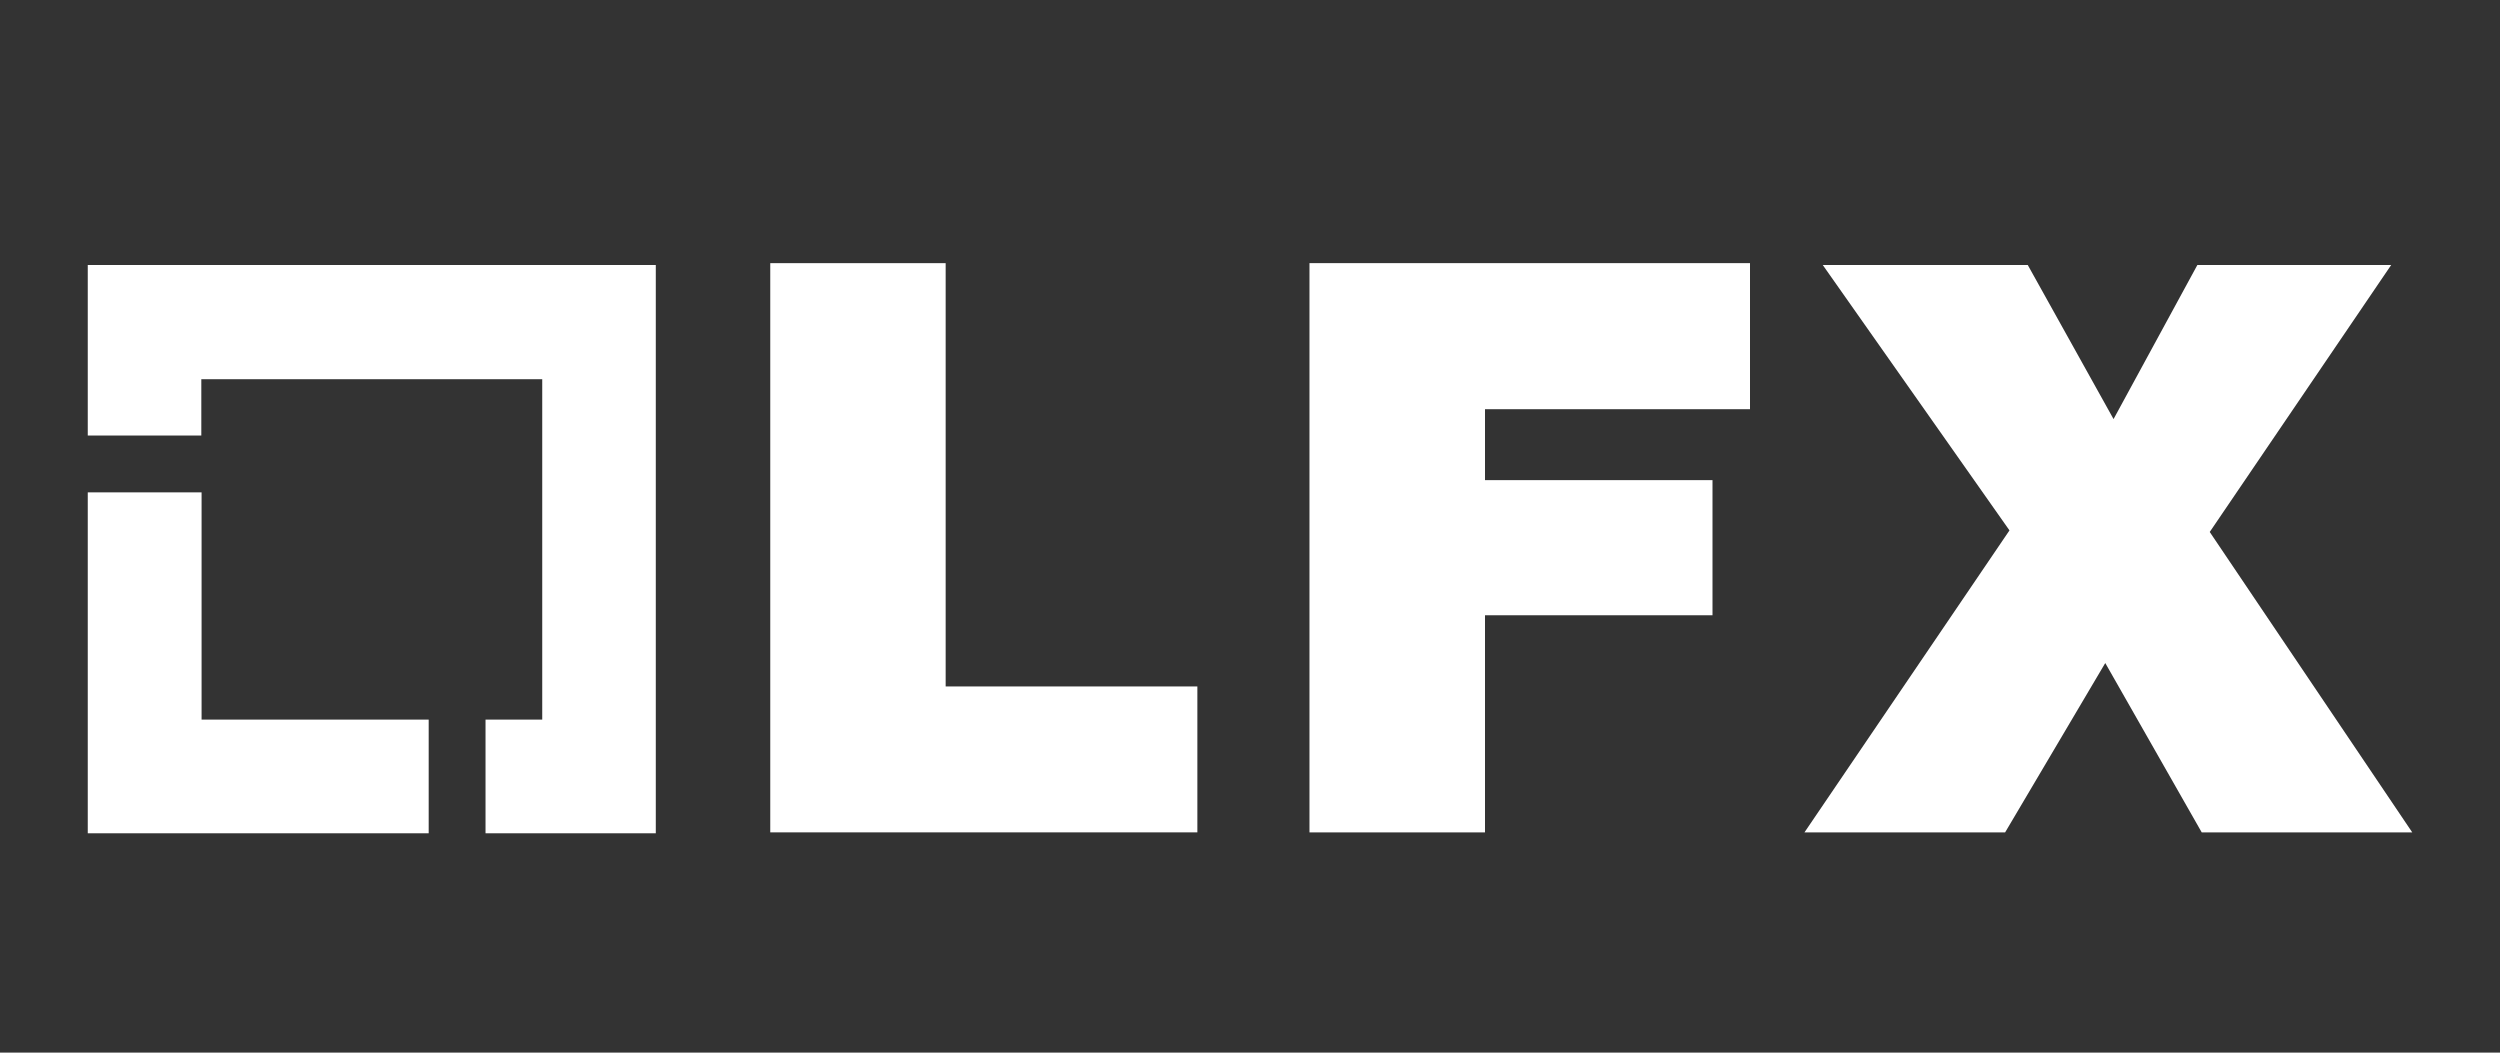
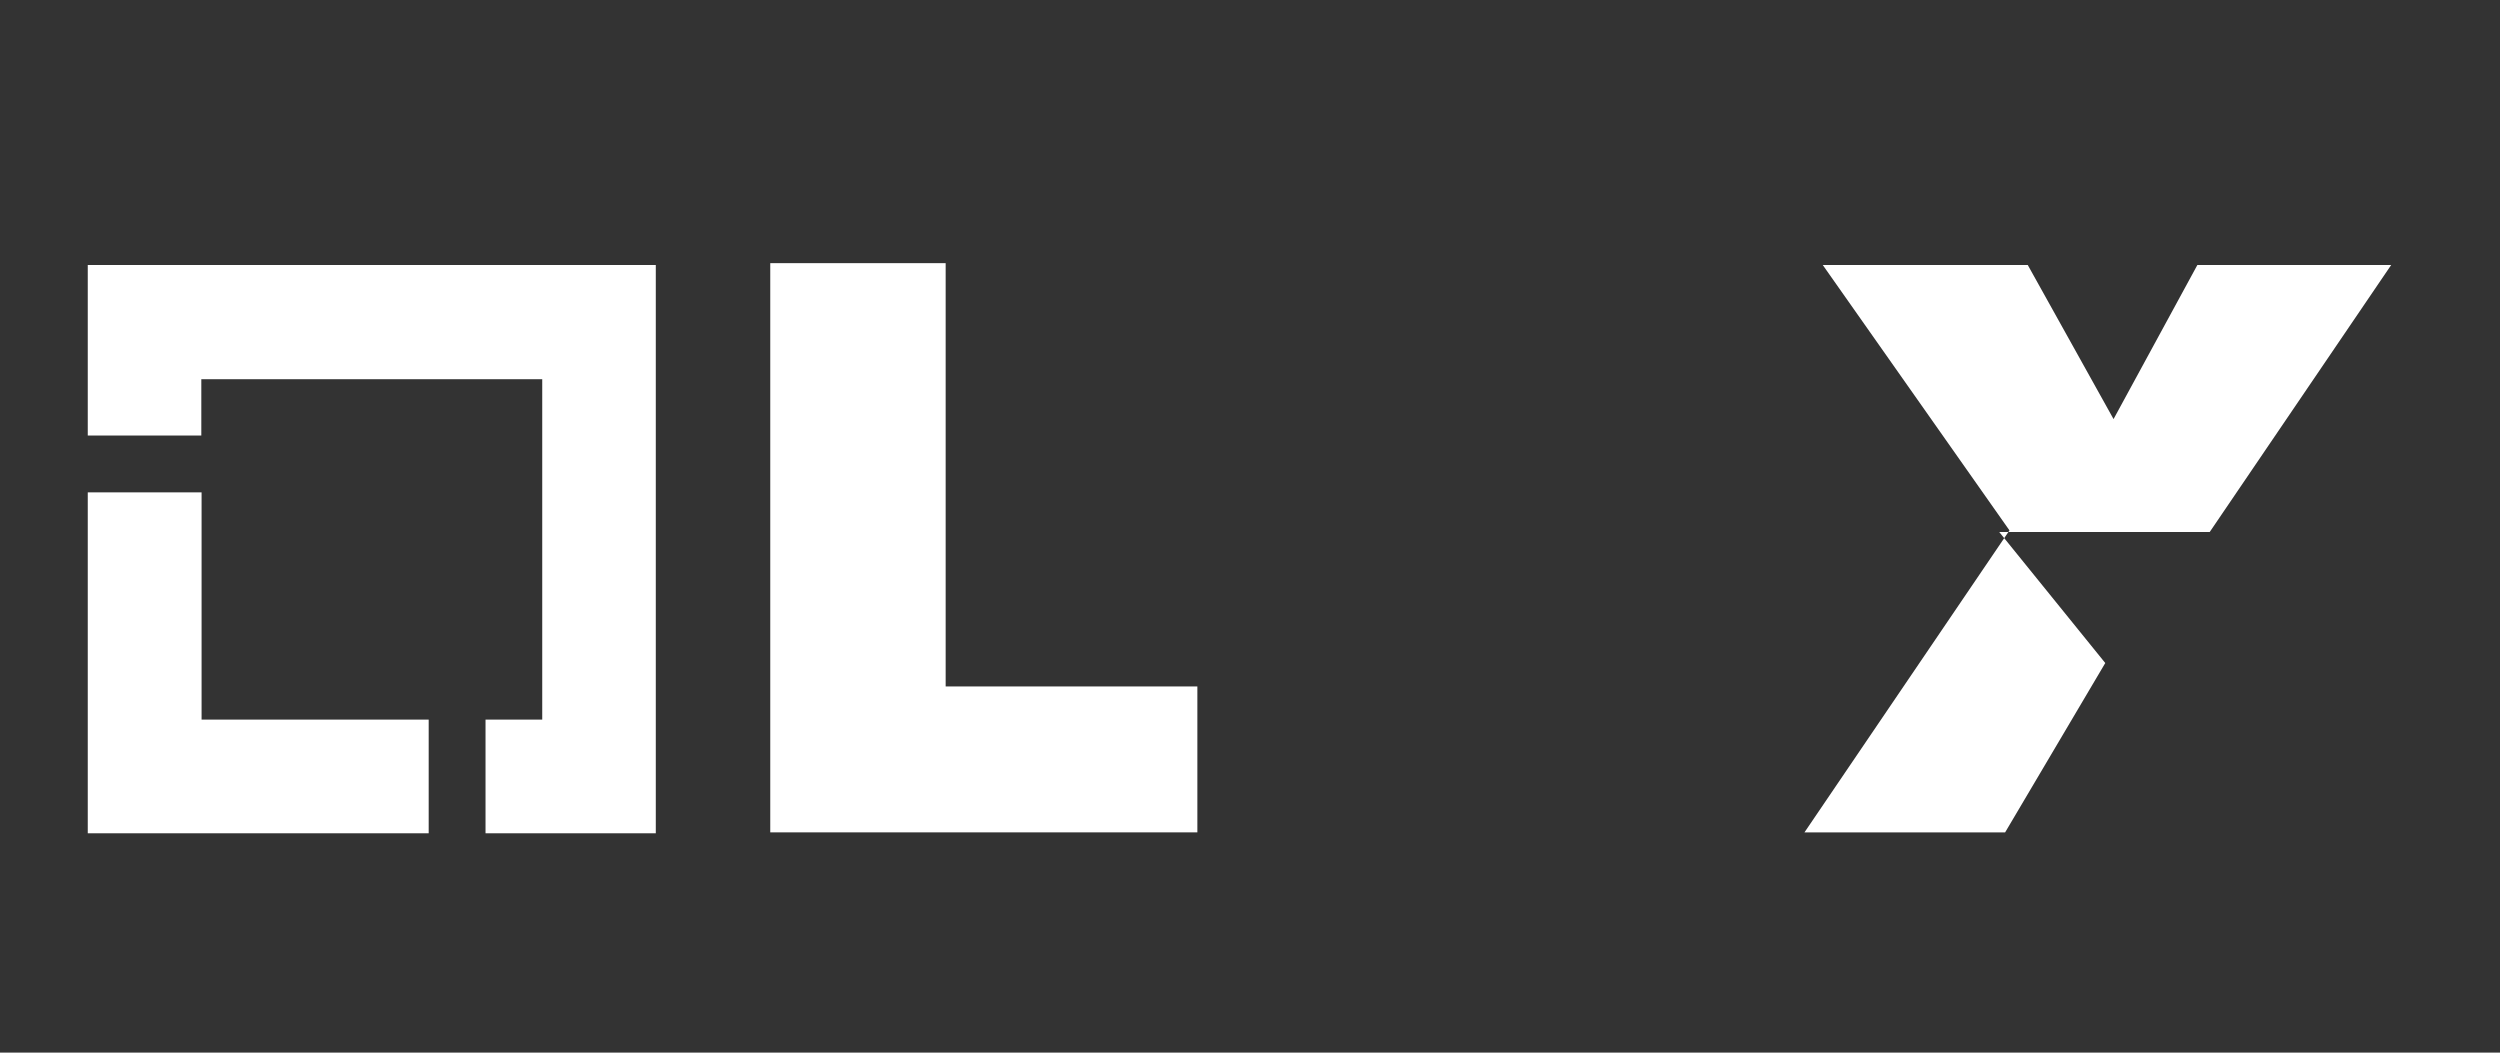
<svg xmlns="http://www.w3.org/2000/svg" id="Layer_1" data-name="Layer 1" viewBox="0 0 190 80">
  <rect x="0" y="0" width="190" height="80" fill="#333333" stroke="none" />
  <defs>
    <style>.cls-1{fill:#fff;}</style>
  </defs>
  <polygon class="cls-1" points="15.32 54.69 15.32 37.42 6.67 37.42 6.67 63.33 32.58 63.33 32.58 54.69 15.32 54.69" />
  <polygon class="cls-1" points="49.84 20.14 6.67 20.14 6.67 33.1 15.3 33.1 15.3 28.82 41.21 28.82 41.21 54.69 36.9 54.69 36.9 63.33 49.84 63.33 49.84 20.14" />
  <path class="cls-1" d="M58.54,20H71.87V52.17H91V63.26H58.54Z" />
-   <path class="cls-1" d="M99.52,20H133v11.1H112.86v5.39h17.29V46.76H112.86v16.5H99.52Z" />
-   <path class="cls-1" d="M152.72,40.31,138.53,20.14h15.58l6.52,11.71L167,20.14h14.73L167.94,40.43l15.39,22.83h-16L160,50.39l-7.61,12.87H137.14Z" />
+   <path class="cls-1" d="M152.72,40.31,138.53,20.14h15.58l6.52,11.71L167,20.14h14.73L167.94,40.43h-16L160,50.39l-7.61,12.87H137.14Z" />
</svg>